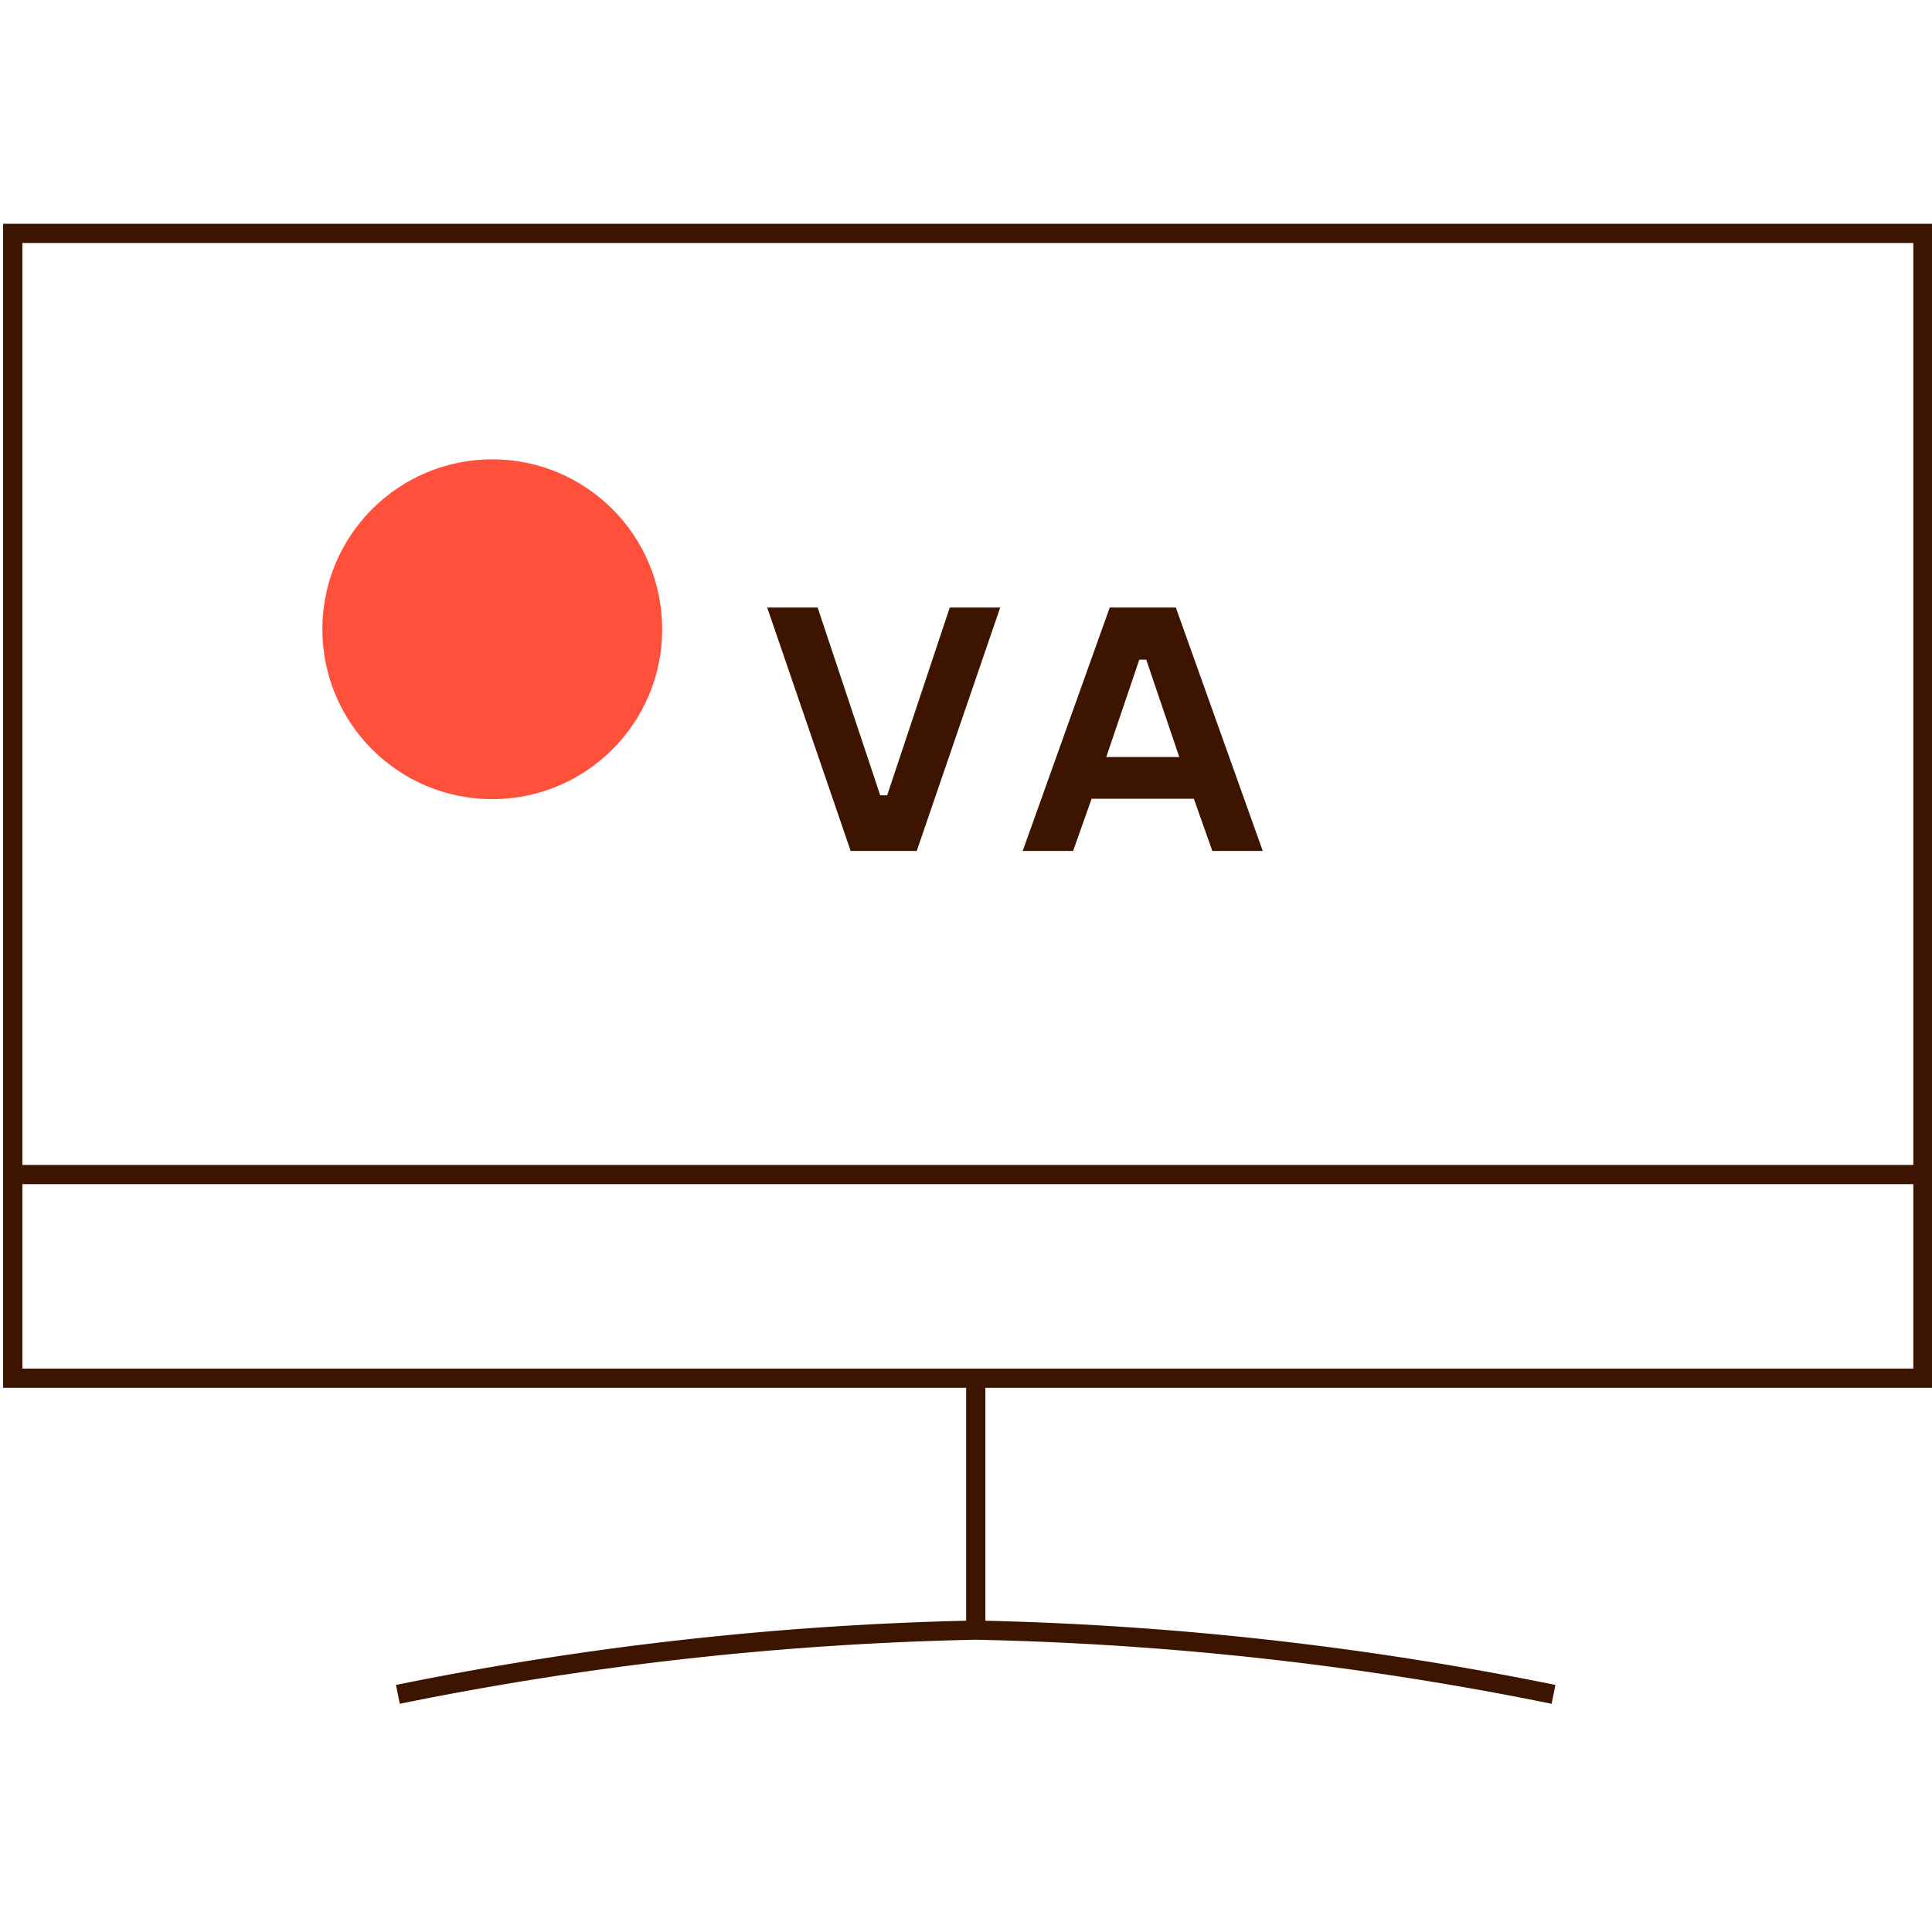
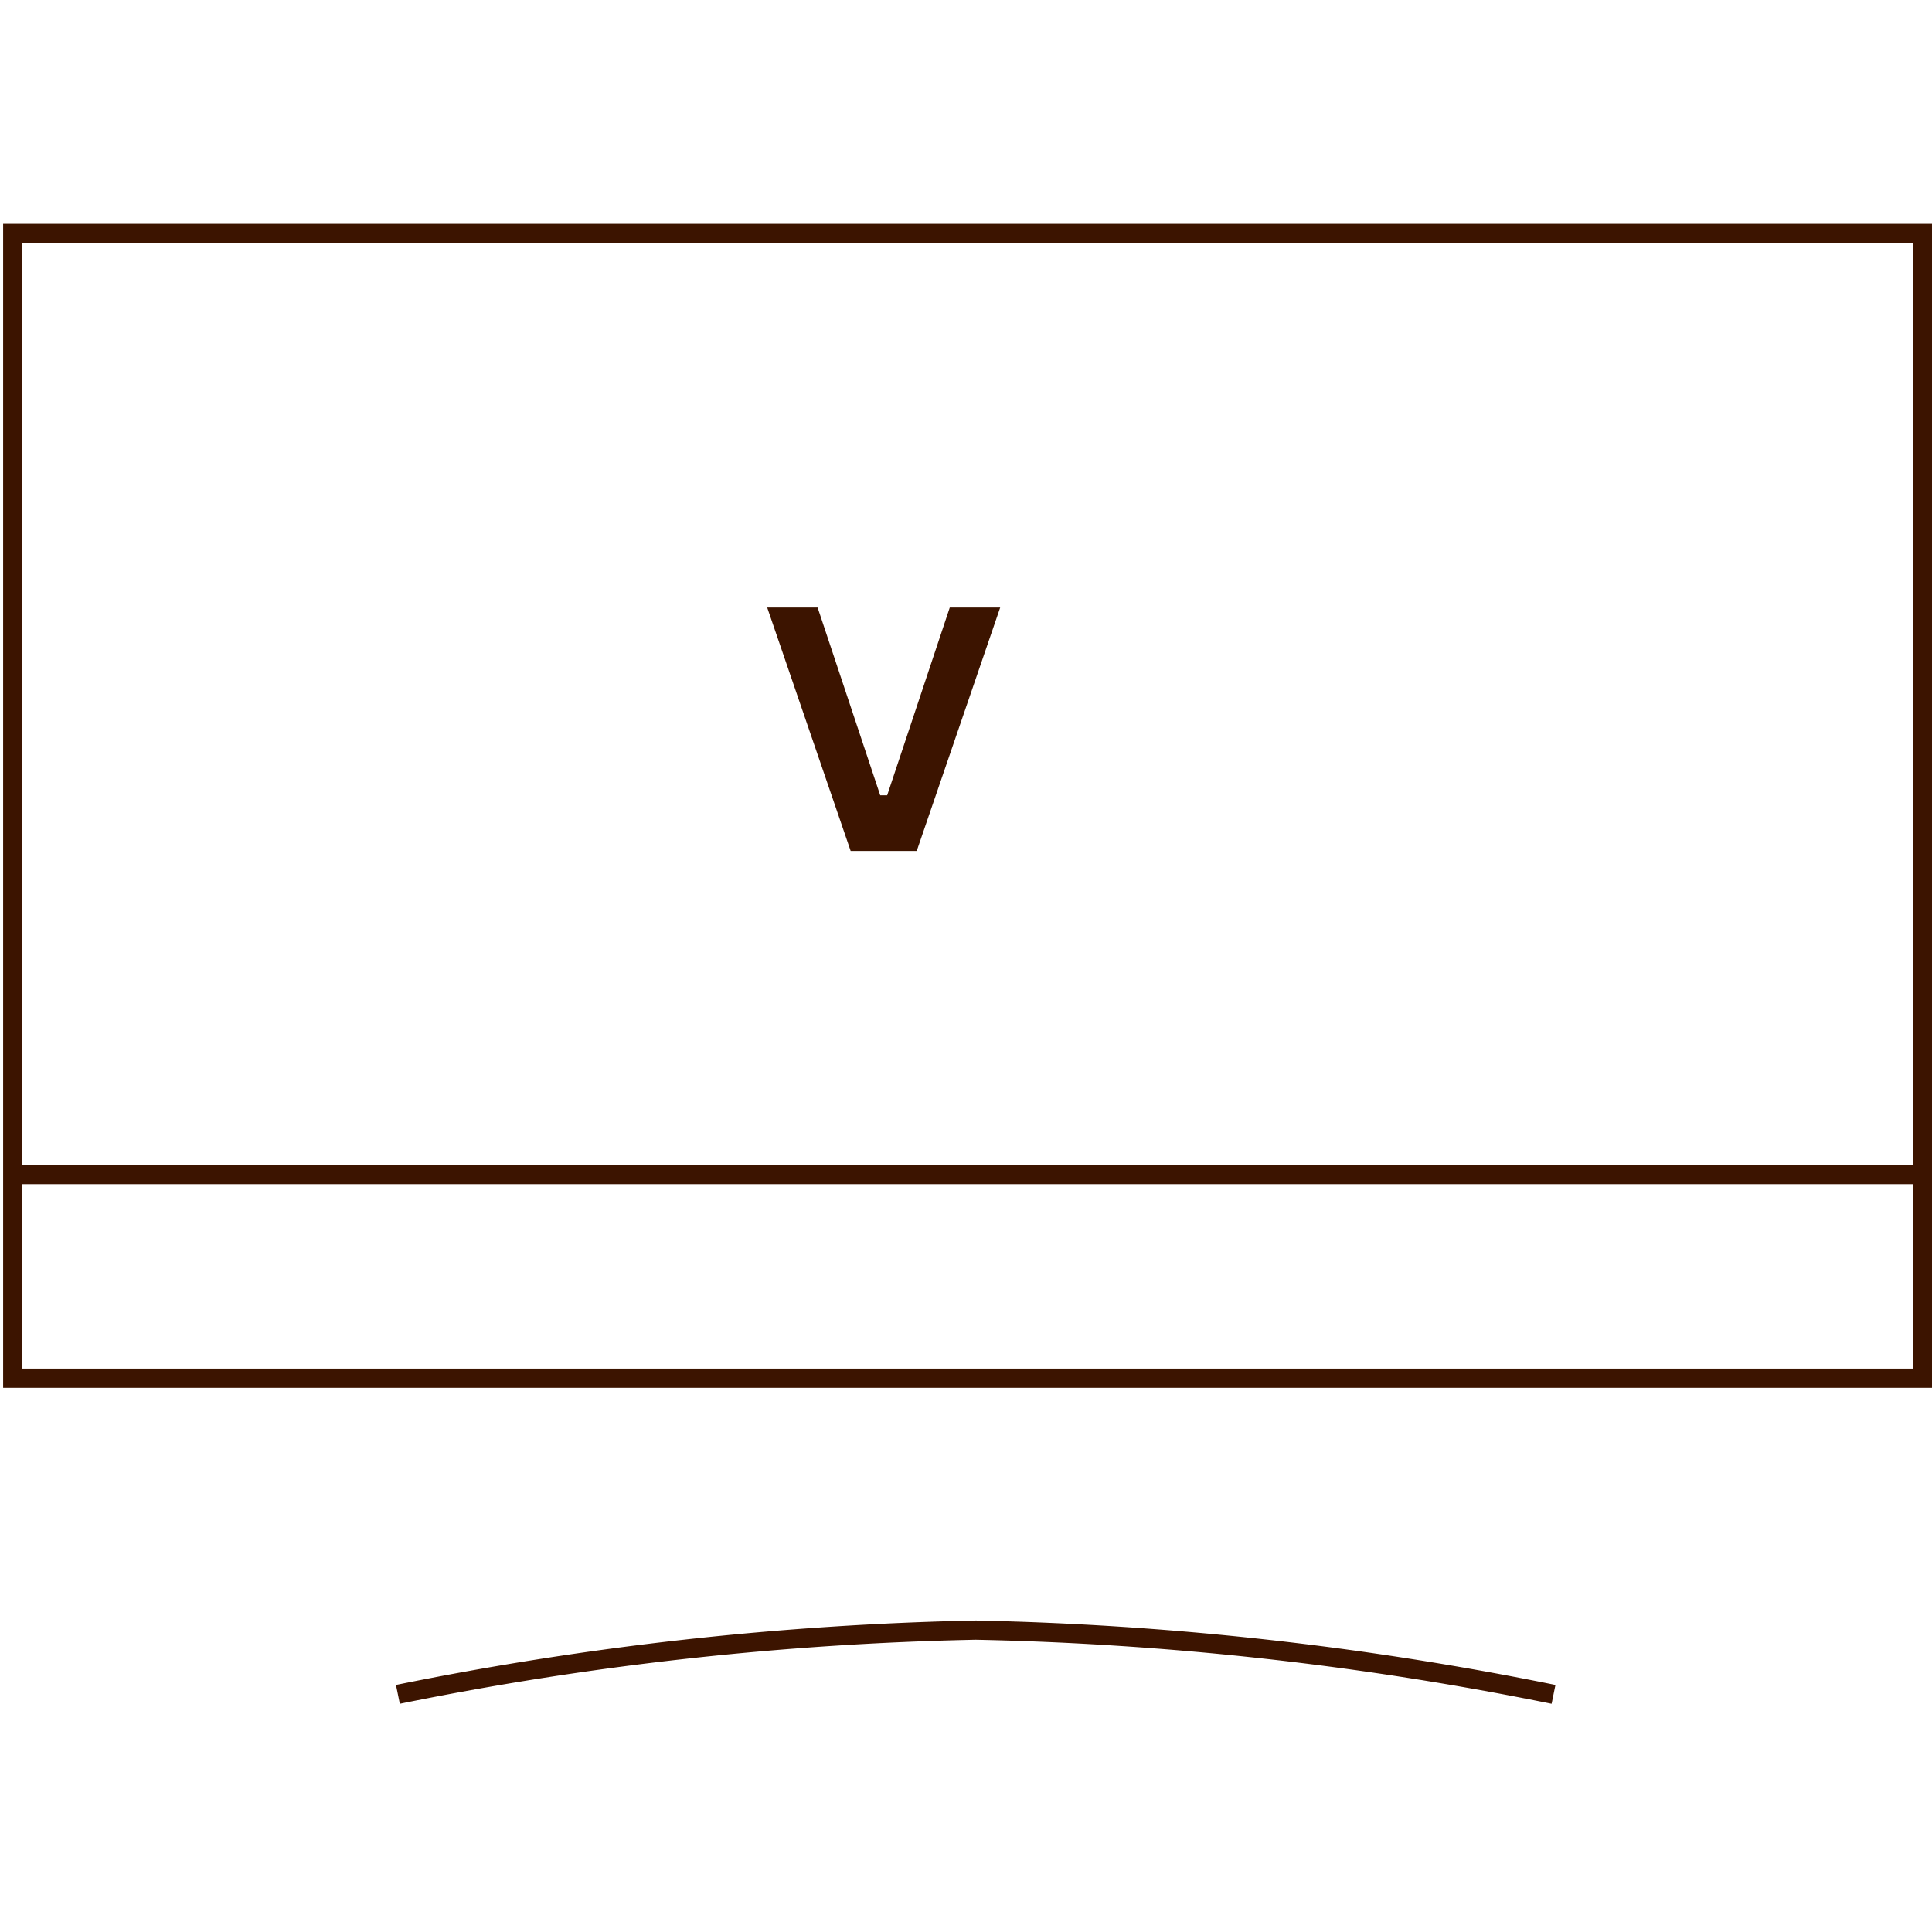
<svg xmlns="http://www.w3.org/2000/svg" id="Warstwa_1" data-name="Warstwa 1" viewBox="0 0 200 200">
  <defs>
    <style>.cls-1{fill:#ff503c;}.cls-2{fill:none;stroke:#3c1400;stroke-miterlimit:10;stroke-width:1.99px;}.cls-3{fill:#3c1400;}</style>
  </defs>
-   <circle id="Ellipse_2238" data-name="Ellipse 2238" class="cls-1" cx="50.96" cy="65.14" r="17.59" />
  <g id="Group_5597" data-name="Group 5597">
    <path id="Path_984" data-name="Path 984" class="cls-2" d="M41.19,175.4A334,334,0,0,1,101,168.75a334.06,334.06,0,0,1,59.82,6.65" />
    <rect id="Rectangle_1762" data-name="Rectangle 1762" class="cls-2" x="1.32" y="24.16" width="197.74" height="118.51" />
    <line id="Line_2225" data-name="Line 2225" class="cls-2" x1="1.32" y1="121.59" x2="198.2" y2="121.59" />
-     <line id="Line_2226" data-name="Line 2226" class="cls-2" x1="101.01" y1="142.68" x2="101.01" y2="168.75" />
  </g>
  <path class="cls-3" d="M79.42,62.89h5.22l6.48,19.44h.72l6.48-19.44h5.22L94.9,88.09H88.06Z" />
-   <path class="cls-3" d="M114.88,62.89h6.84l9,25.2H125.5l-1.91-5.4H113l-1.91,5.4h-5.22Zm7.2,15.48-3.42-10.08h-.72l-3.42,10.08Z" />
</svg>